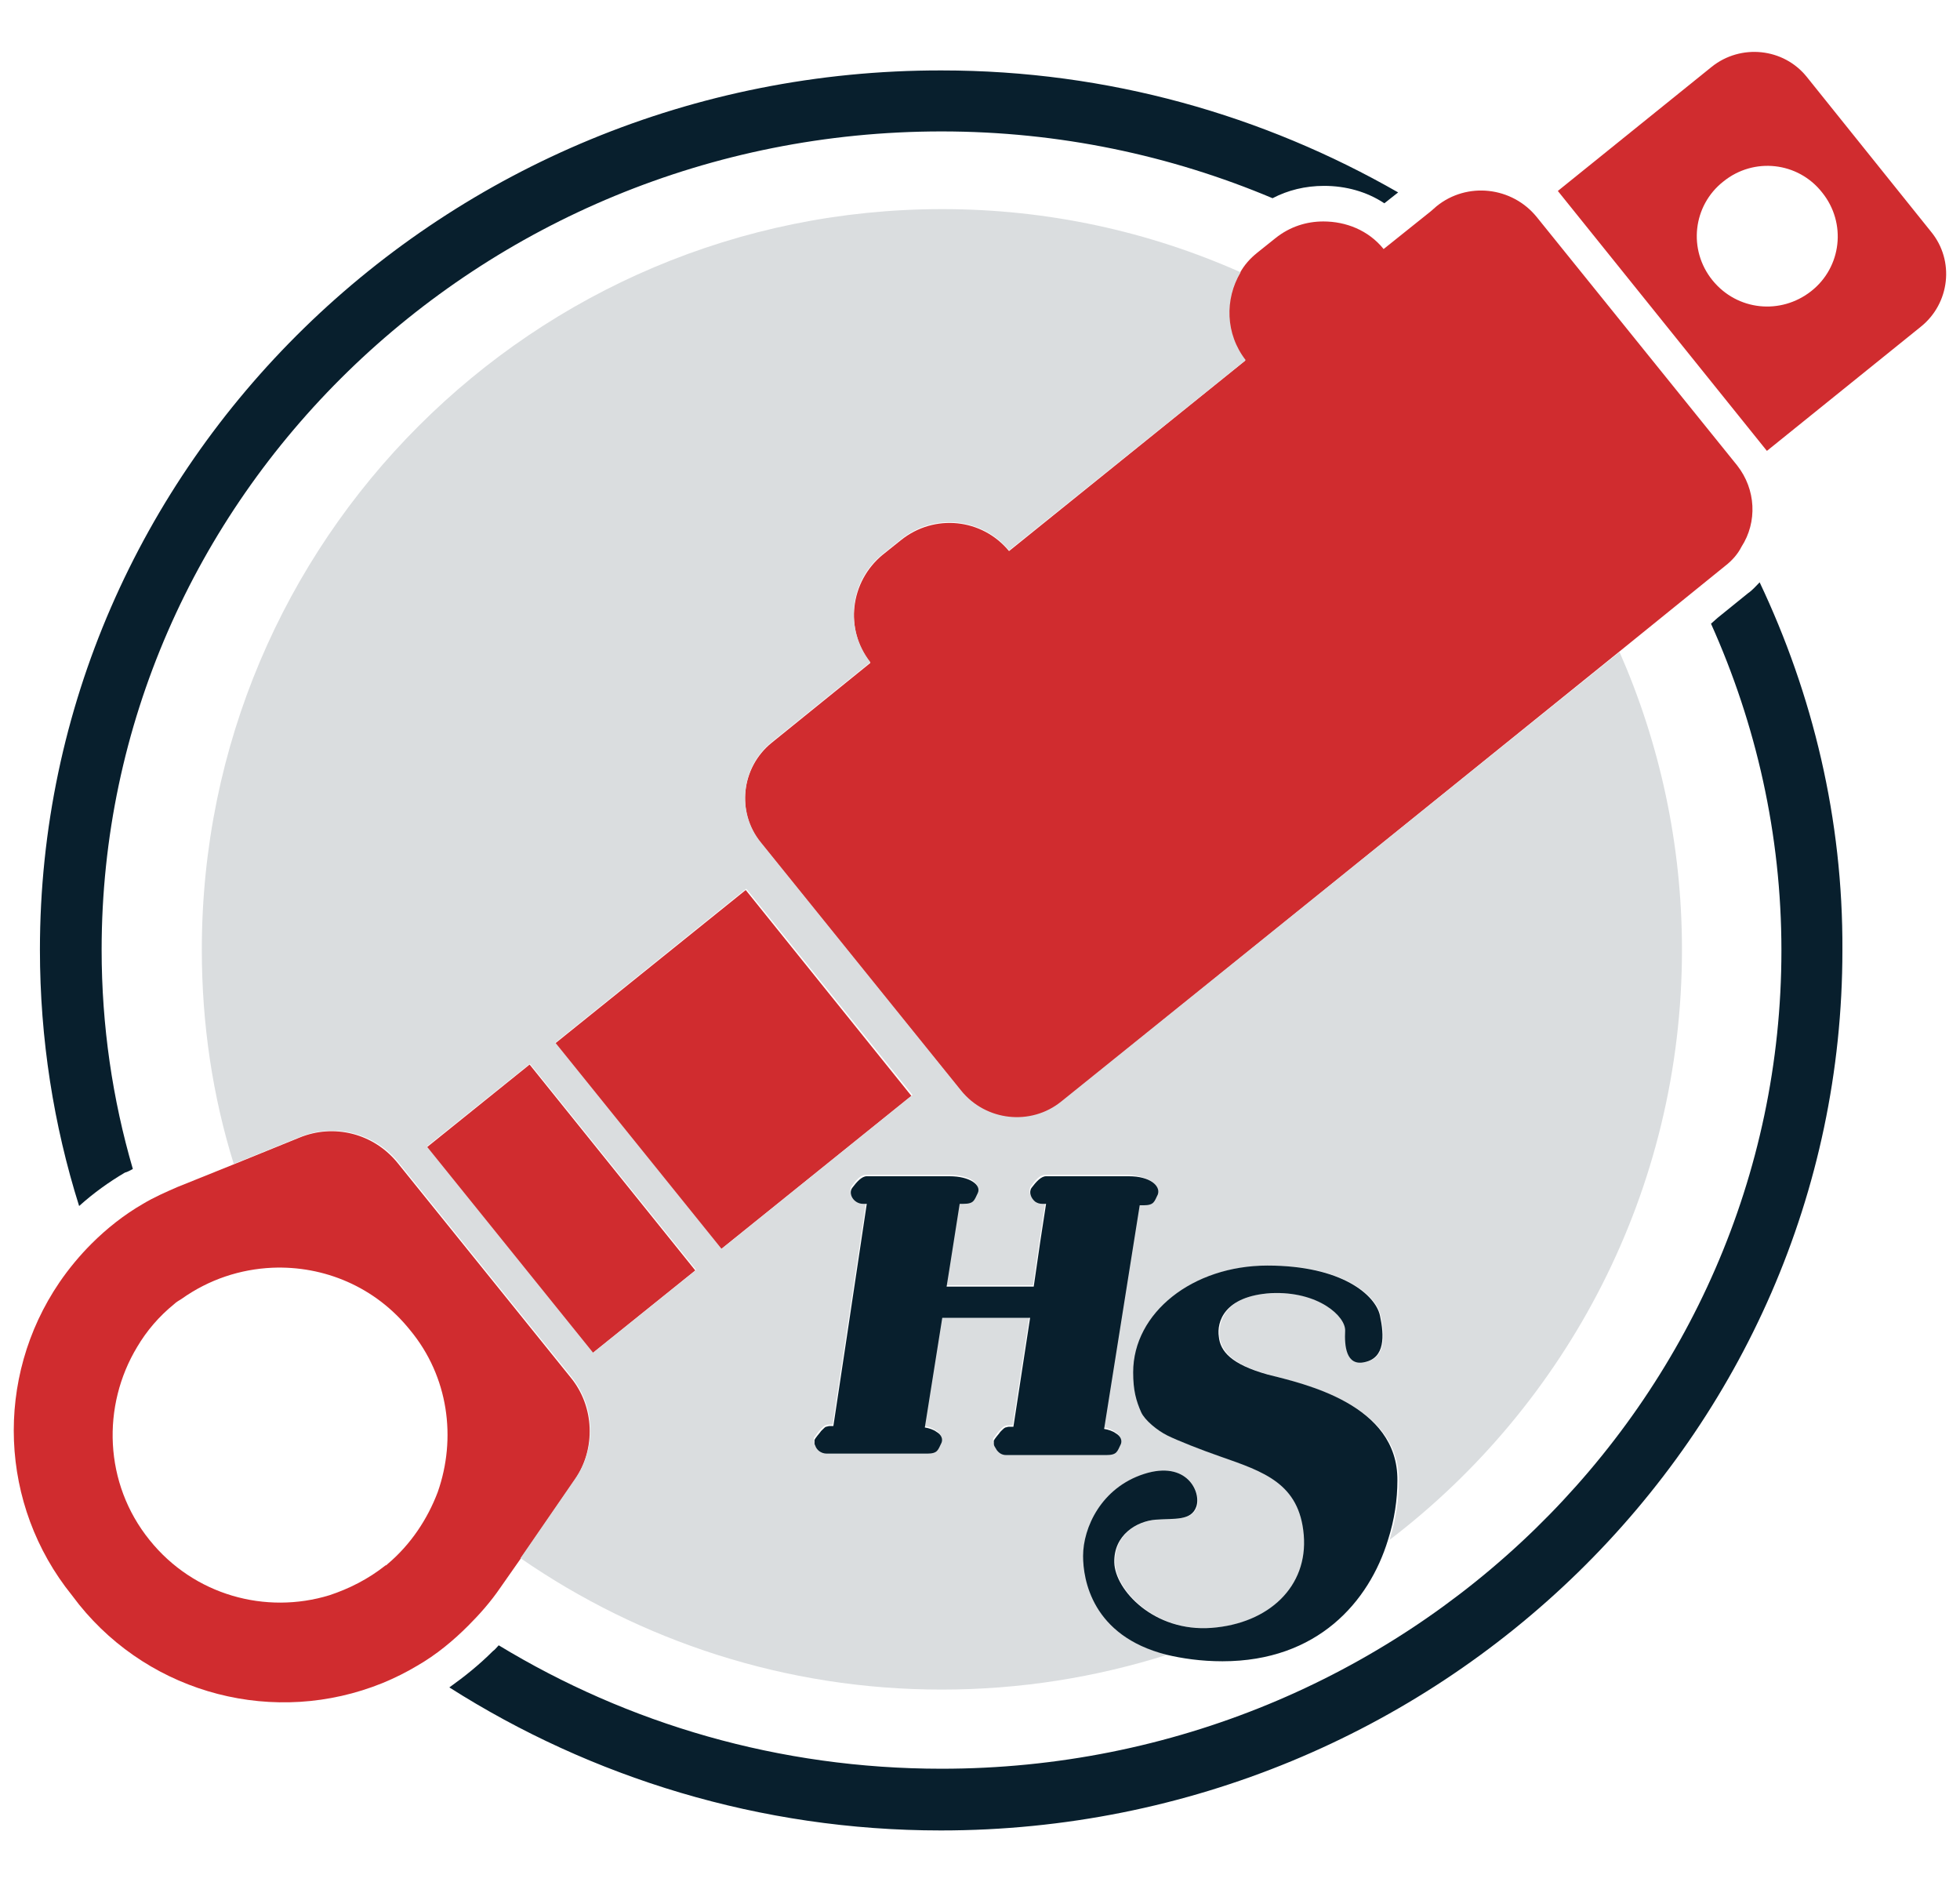
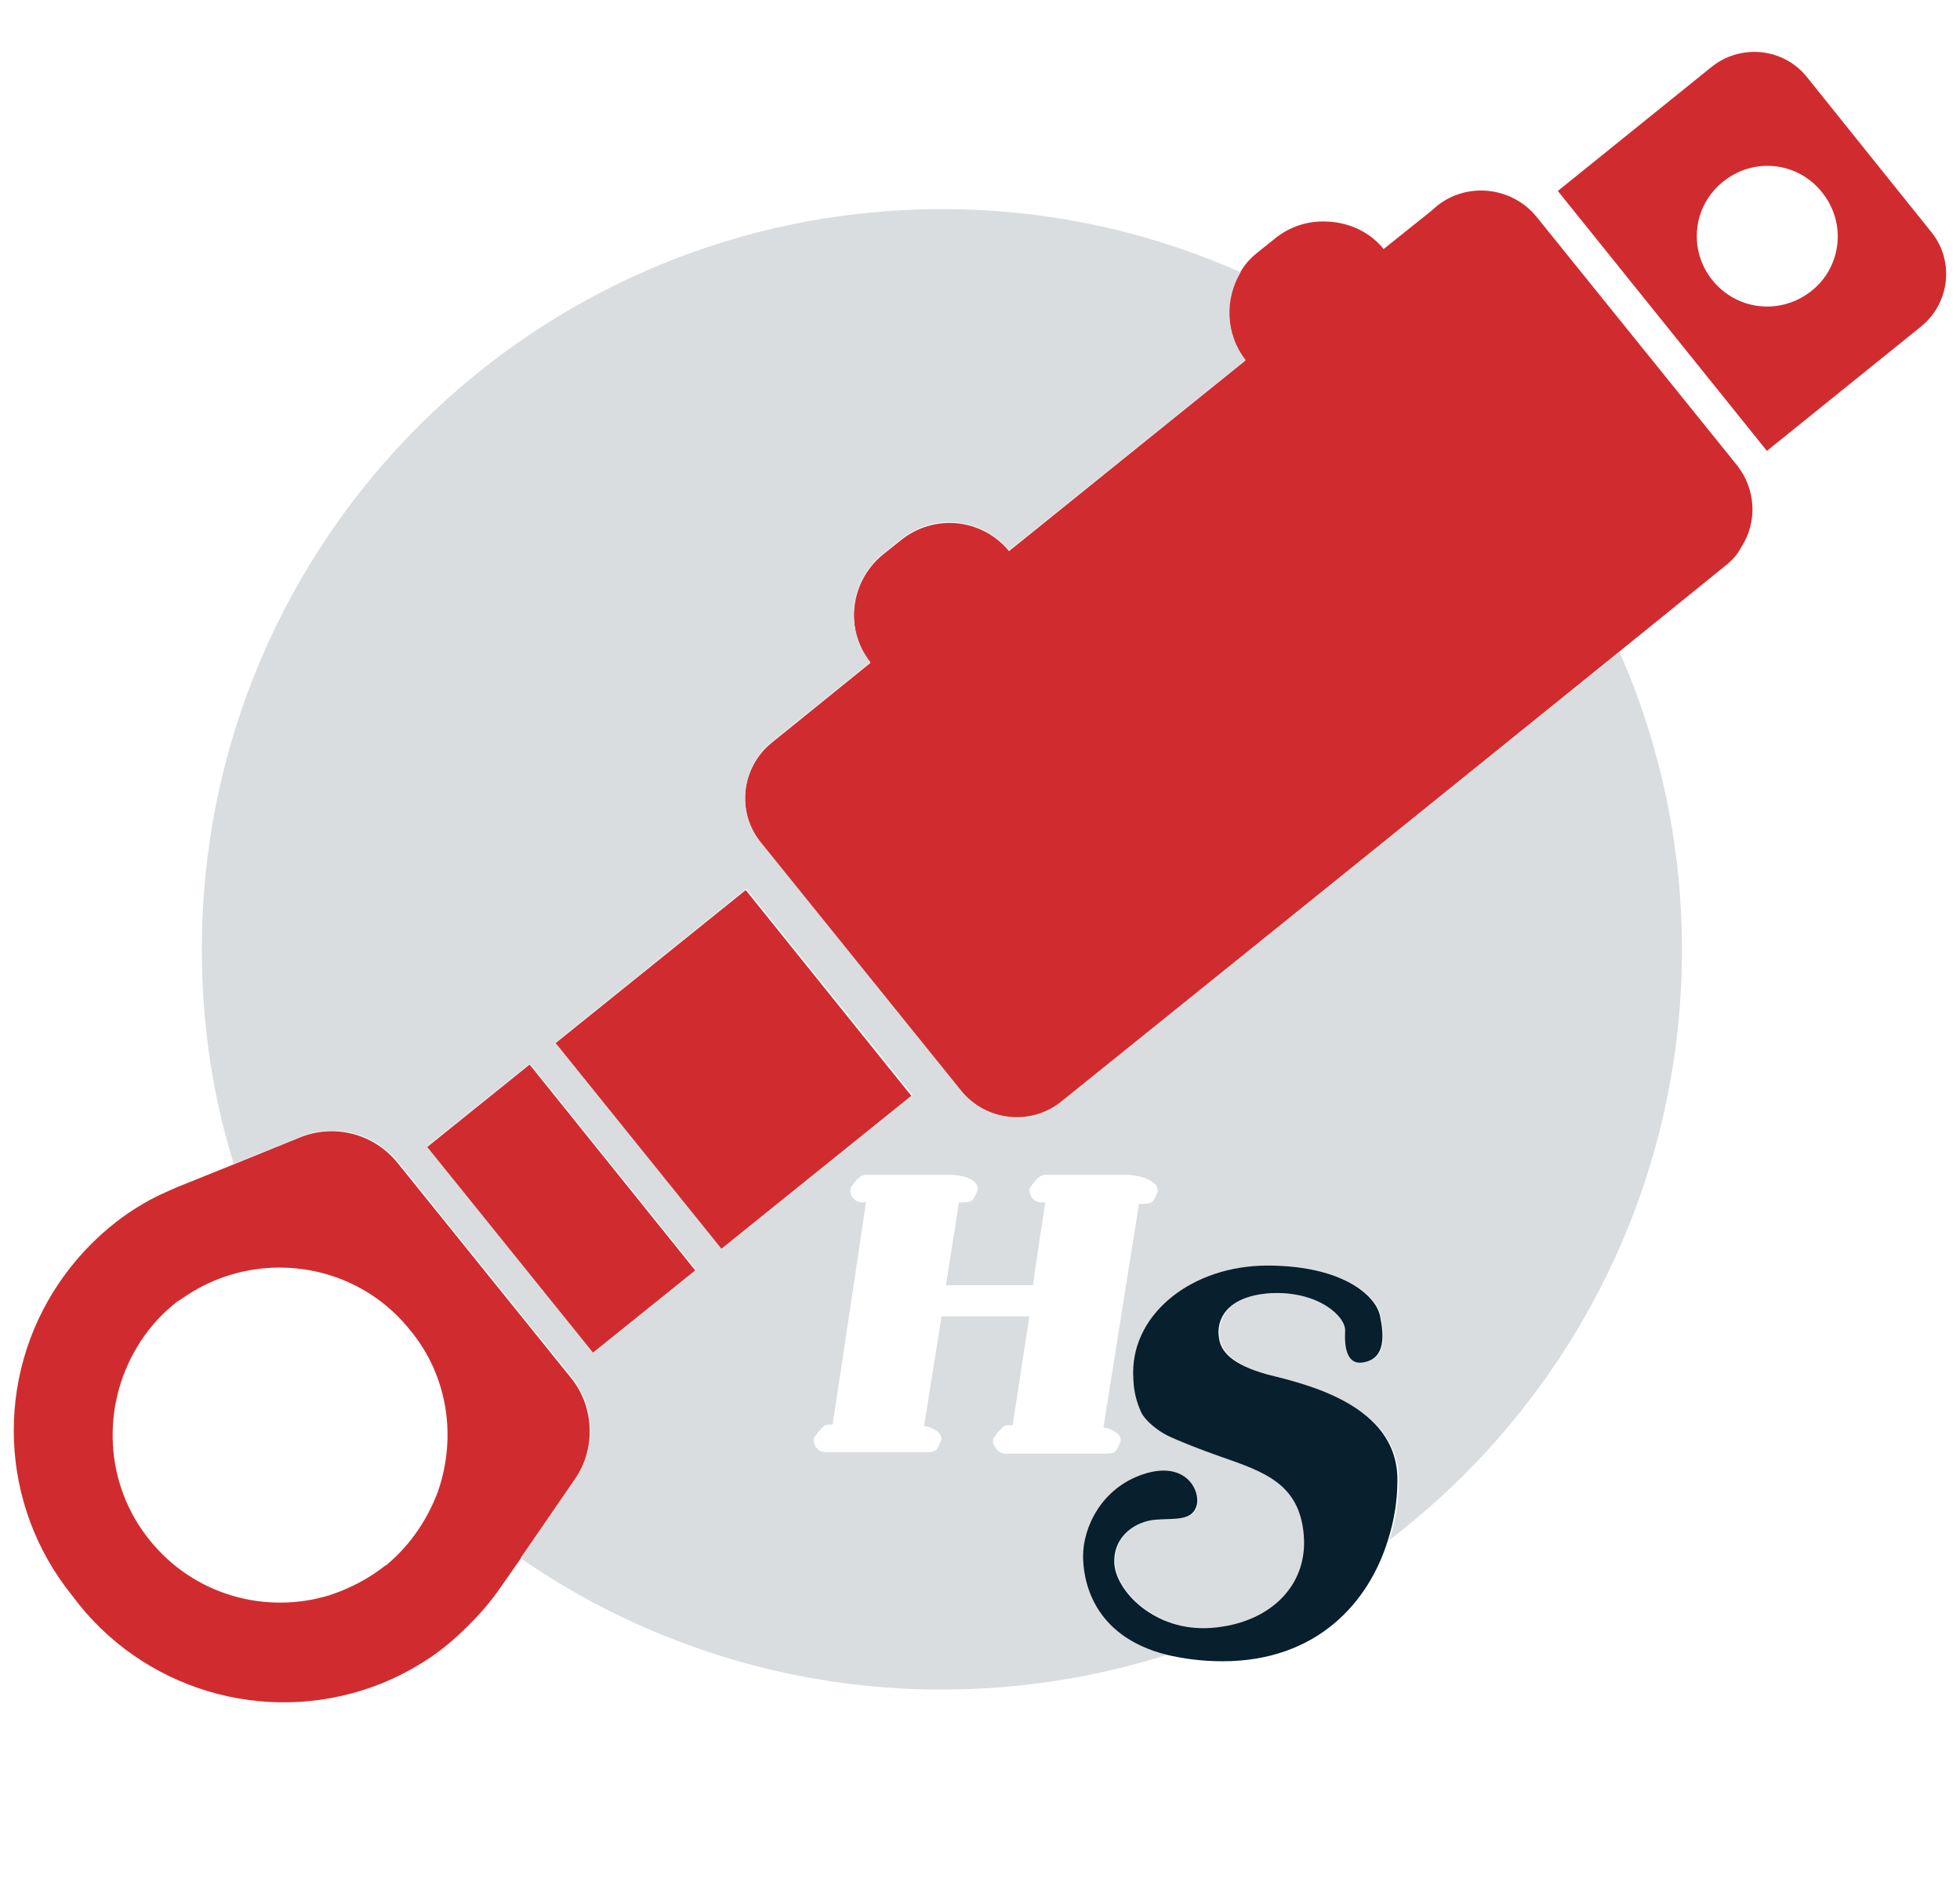
<svg xmlns="http://www.w3.org/2000/svg" version="1.1" id="Layer_1" x="0px" y="0px" viewBox="0 0 270 259.2" style="enable-background:new 0 0 270 259.2;" xml:space="preserve">
  <style type="text/css"> .st0{fill:#D02C2F;} .st1{fill:#081F2D;} .st2{fill:#DADDDF;} </style>
  <path class="st0" d="M266,31.9l-17.1-21.3c-3.2-4-9.1-4.6-13.1-1.4l-21.2,17.1l28.8,35.8L264.6,45C268.6,41.8,269.3,35.9,266,31.9z M235.9,38.6c-3.4-4.2-2.7-10.3,1.5-13.6c4.2-3.4,10.3-2.7,13.6,1.5c3.4,4.2,2.7,10.3-1.5,13.6S239.3,42.8,235.9,38.6z" />
  <path class="st0" d="M78.6,189.7l-23.8-29.5c-3.3-4.1-8.8-5.5-13.6-3.5l-9.1,3.7l-7.7,3.1c-1.6,0.7-3.2,1.4-4.7,2.3 c-2.6,1.5-5,3.4-7.1,5.5c-1.6,1.6-3.1,3.4-4.4,5.3h0c-9,13.2-8.3,30.7,1.7,43.1l1,1.3c10,12.4,27,16.8,41.8,10.8h0 c1.7-0.7,3.3-1.5,4.8-2.4c2.6-1.5,4.9-3.4,7-5.5c1.6-1.6,3.1-3.3,4.4-5.2l2.8-4l7.5-10.9C82.1,199.5,81.9,193.7,78.6,189.7z M60.3,205.5c-1.4,3.7-3.7,7.2-6.9,9.9c-0.1,0.1-0.2,0.2-0.3,0.2c-2.4,1.9-5,3.2-7.7,4.1c-8.8,2.7-18.7,0-24.8-7.6 c-6.3-7.8-6.6-18.5-1.7-26.6c1.3-2.2,3-4.2,5.1-5.9c0.3-0.3,0.7-0.5,1-0.7c3.8-2.7,8.1-4.1,12.5-4.3c7.1-0.3,14.2,2.6,19,8.6 C61.8,189.6,62.9,198.1,60.3,205.5z" />
  <rect x="68.2" y="148.2" transform="matrix(0.779 -0.627 0.627 0.779 -87.27 85.341)" class="st0" width="18.2" height="36.4" />
  <rect x="84.2" y="129" transform="matrix(0.779 -0.627 0.627 0.779 -70 96.012)" class="st0" width="33.7" height="36.4" />
  <path class="st0" d="M239.3,64.1l-27.6-34.2c-3.4-4.2-9.6-4.9-13.8-1.5l-0.8,0.7l-6.5,5.2c-2.1-2.6-5.2-3.8-8.3-3.8 c-2.3,0-4.6,0.7-6.6,2.3l-2.5,2c-1,0.8-1.8,1.7-2.4,2.8c-2.2,3.7-2.1,8.5,0.7,12.1L139,75.9c-3.7-4.5-10.3-5.2-14.9-1.5l-2.5,2 c-4.5,3.7-5.3,10.3-1.7,14.9l-13.6,11c-4.2,3.4-4.9,9.6-1.5,13.8l27.6,34.2c3.4,4.2,9.6,4.9,13.8,1.5L223,89.8l10.5-8.5l4.2-3.4 c0.9-0.7,1.7-1.6,2.2-2.6C242.1,71.9,241.9,67.4,239.3,64.1z" />
-   <path class="st1" d="M242.4,80.2c-0.5,0.5-1,1.1-1.6,1.5l-4.2,3.4l-0.9,0.8c6.2,13.8,9.7,29,9.7,45c0,62.2-51.9,112.7-115.7,112.7 c-22.4,0-43.2-6.2-61-17c-0.3,0.3-0.5,0.6-0.8,0.8c-1.9,1.9-3.9,3.5-6,5c19.5,12.4,42.8,19.7,67.7,19.7 c68.5,0,124.2-54.4,124.2-121.2C253.9,112.8,249.7,95.6,242.4,80.2z" />
-   <path class="st1" d="M18.3,161c-2.8-9.6-4.3-19.7-4.3-30.2C14,68.7,65.9,18.1,129.7,18.1c16.2,0,31.6,3.3,45.6,9.2 c2.1-1.1,4.5-1.7,7.1-1.7c3,0,5.9,0.8,8.3,2.4l1.9-1.5c-18.5-10.6-39.9-16.8-62.9-16.8C61.2,9.6,5.5,64,5.5,130.8 c0,12.3,1.9,24.2,5.4,35.3c2-1.8,4.1-3.3,6.3-4.6C17.6,161.4,17.9,161.2,18.3,161z" />
  <path class="st2" d="M231.7,130.8c0-14.6-3.1-28.5-8.6-41l-76.9,61.9c-4.2,3.4-10.4,2.7-13.8-1.5l-27.6-34.2 c-3.4-4.2-2.7-10.4,1.5-13.8l13.6-11c-3.6-4.6-2.9-11.2,1.7-14.9l2.5-2c4.5-3.7,11.2-3,14.9,1.5l32.6-26.2 c-2.8-3.6-2.9-8.4-0.7-12.1c-12.6-5.6-26.5-8.7-41.1-8.7c-56.3,0-102,45.6-102,102c0,10.3,1.5,20.2,4.4,29.5l9.1-3.7 c4.8-2,10.4-0.5,13.6,3.5l23.8,29.5c3.3,4.1,3.5,9.8,0.5,14.1l-7.5,10.9c16.5,11.4,36.5,18.1,58,18.1c10.9,0,21.3-1.7,31.1-4.8 c-10.3-2.6-11.5-10.4-11.5-13.6c0-3.9,2.6-9.5,8.4-11.3c5.9-1.9,7.8,2.6,7.2,4.5c-0.7,2-3,1.6-5.6,1.8c-2.6,0.2-5.8,2-5.7,5.9 c0.1,3.8,5.5,9.6,13.4,9c7.9-0.6,13.3-5.7,12.7-12.8c-0.6-7.1-5.5-8.7-11.5-10.8c-2.6-0.9-6-2.2-7.3-2.9c-1.4-0.7-3.1-2-3.6-3.2 c-0.7-1.5-1.1-3-1.1-5.5c0-8.2,8.2-14.7,18.5-14.7s14.9,4.1,15.5,6.9c0.6,2.8,0.7,5.8-2.1,6.4c-2.6,0.5-2.8-2.3-2.7-4.3 c0.1-2-3.7-5.5-10.2-5.2c-6.5,0.3-7.4,4-7.2,6c0.3,2,1.7,3.8,6.7,5.2c5,1.4,18,4.1,18,14.6c0,2.6-0.4,5.4-1.3,8.2 C215.8,193.5,231.7,164,231.7,130.8z M81.7,186.3l-22.9-28.4L73,146.5l22.9,28.4L81.7,186.3z M76.5,143.6l26.3-21.2l22.9,28.4 L99.4,172L76.5,143.6z M159.4,164.3c-0.5,1.1-0.5,1.5-2,1.5h-0.5l-4.9,30.8v0c0.7,0.1,1.2,0.3,1.6,0.6c0.7,0.4,0.9,1,0.7,1.5 c-0.5,1.1-0.5,1.5-2,1.5h-5.4h-4h-4.4c-0.6,0-1-0.3-1.3-0.7c-0.1-0.2-0.2-0.3-0.3-0.5c0-0.1-0.1-0.2-0.1-0.4c0-0.1,0-0.2,0-0.4 c0-0.1,0.1-0.2,0.2-0.3c0.2-0.3,0.4-0.6,0.7-0.9c0.1-0.1,0.2-0.2,0.2-0.2c0.2-0.2,0.3-0.3,0.5-0.4c0.2-0.1,0.4-0.1,0.5-0.1h0.1h0.5 l0.2-1.3l2.1-13.7h-12.1l-2.4,15.1v0c0.7,0.1,1.2,0.3,1.6,0.6c0.7,0.4,0.9,1,0.7,1.5c-0.5,1.1-0.5,1.5-2,1.5h-13.8 c-0.8,0-1.4-0.5-1.6-1.1c0-0.1-0.1-0.2-0.1-0.4s0-0.2,0-0.4c0-0.1,0.1-0.2,0.2-0.3c0.2-0.3,0.4-0.6,0.7-0.9c0.1-0.1,0.2-0.2,0.2-0.2 c0.2-0.2,0.3-0.3,0.5-0.4s0.4-0.1,0.5-0.1h0.5l1.6-10.6l3-20h-0.5c-1.3,0-2-1.4-1.5-2.2c0.6-0.8,1.2-1.6,2-1.6h11.4 c2.9,0,4.4,1.2,3.9,2.3c-0.5,1.1-0.5,1.5-2,1.5h-0.5l-1.4,8.9l-0.4,2.5h12l0.9-6.2l0.8-5.2h-0.5c-0.4,0-0.7-0.1-1-0.3 c-0.6-0.5-0.9-1.3-0.5-1.9c0.6-0.8,1.2-1.6,2-1.6h3.1h3.1h5.2C158.4,162,159.9,163.3,159.4,164.3z" />
  <path class="st1" d="M174.6,189.3c-5-1.4-6.5-3.2-6.7-5.2c-0.3-2,0.7-5.6,7.2-6c6.5-0.3,10.3,3.2,10.2,5.2c-0.1,2,0.1,4.9,2.7,4.3 c2.8-0.6,2.7-3.6,2.1-6.4c-0.6-2.8-5.2-6.9-15.5-6.9s-18.5,6.5-18.5,14.7c0,2.5,0.4,3.9,1.1,5.5c0.5,1.1,2.2,2.5,3.6,3.2 c1.4,0.7,4.7,2,7.3,2.9c6,2.1,10.9,3.7,11.5,10.8c0.6,7.1-4.8,12.2-12.7,12.8c-7.9,0.6-13.3-5.2-13.4-9c-0.1-3.8,3.1-5.7,5.7-5.9 c2.6-0.2,4.9,0.2,5.6-1.8c0.7-2-1.3-6.4-7.2-4.5c-5.9,1.9-8.4,7.4-8.4,11.3c0,3.2,1.2,11,11.5,13.6c2.1,0.5,4.7,0.9,7.7,0.9 c13.1,0,20.2-8.2,22.8-16.7c0.9-2.8,1.3-5.6,1.3-8.2C192.6,193.4,179.7,190.6,174.6,189.3z" />
  <g>
-     <path class="st1" d="M155.5,162h-5.2h-3.1h-3.1c-0.7,0-1.4,0.8-2,1.6c-0.4,0.6-0.1,1.4,0.5,1.9c0.3,0.2,0.6,0.3,1,0.3h0.5l-0.8,5.2 l-0.9,6.2h-12l0.4-2.5l1.4-8.9h0.5c1.5,0,1.5-0.5,2-1.5c0.5-1.1-1.1-2.3-3.9-2.3h-11.4c-0.7,0-1.4,0.8-2,1.6 c-0.6,0.8,0.2,2.2,1.5,2.2h0.5l-3,20l-1.6,10.6h-0.5c-0.2,0-0.4,0.1-0.5,0.1s-0.3,0.2-0.5,0.4c-0.1,0.1-0.2,0.2-0.2,0.2 c-0.2,0.3-0.5,0.6-0.7,0.9c-0.1,0.1-0.1,0.2-0.2,0.3c0,0.1,0,0.2,0,0.4s0,0.2,0.1,0.4c0.2,0.6,0.8,1.1,1.6,1.1h13.8 c1.5,0,1.5-0.5,2-1.5c0.2-0.5,0-1.1-0.7-1.5c-0.4-0.3-1-0.5-1.6-0.6v0l2.4-15.1h12.1l-2.1,13.7l-0.2,1.3H139H139 c-0.2,0-0.4,0.1-0.5,0.1c-0.2,0.1-0.3,0.2-0.5,0.4c-0.1,0.1-0.2,0.2-0.2,0.2c-0.2,0.3-0.5,0.6-0.7,0.9c-0.1,0.1-0.1,0.2-0.2,0.3 c0,0.1,0,0.2,0,0.4c0,0.1,0,0.2,0.1,0.4c0.1,0.2,0.2,0.3,0.3,0.5c0.3,0.4,0.7,0.7,1.3,0.7h4.4h4h5.4c1.5,0,1.5-0.5,2-1.5 c0.2-0.5,0-1.1-0.7-1.5c-0.4-0.3-1-0.5-1.6-0.6v0l4.9-30.8h0.5c1.5,0,1.5-0.5,2-1.5C159.9,163.3,158.4,162,155.5,162z" />
-   </g>
+     </g>
</svg>